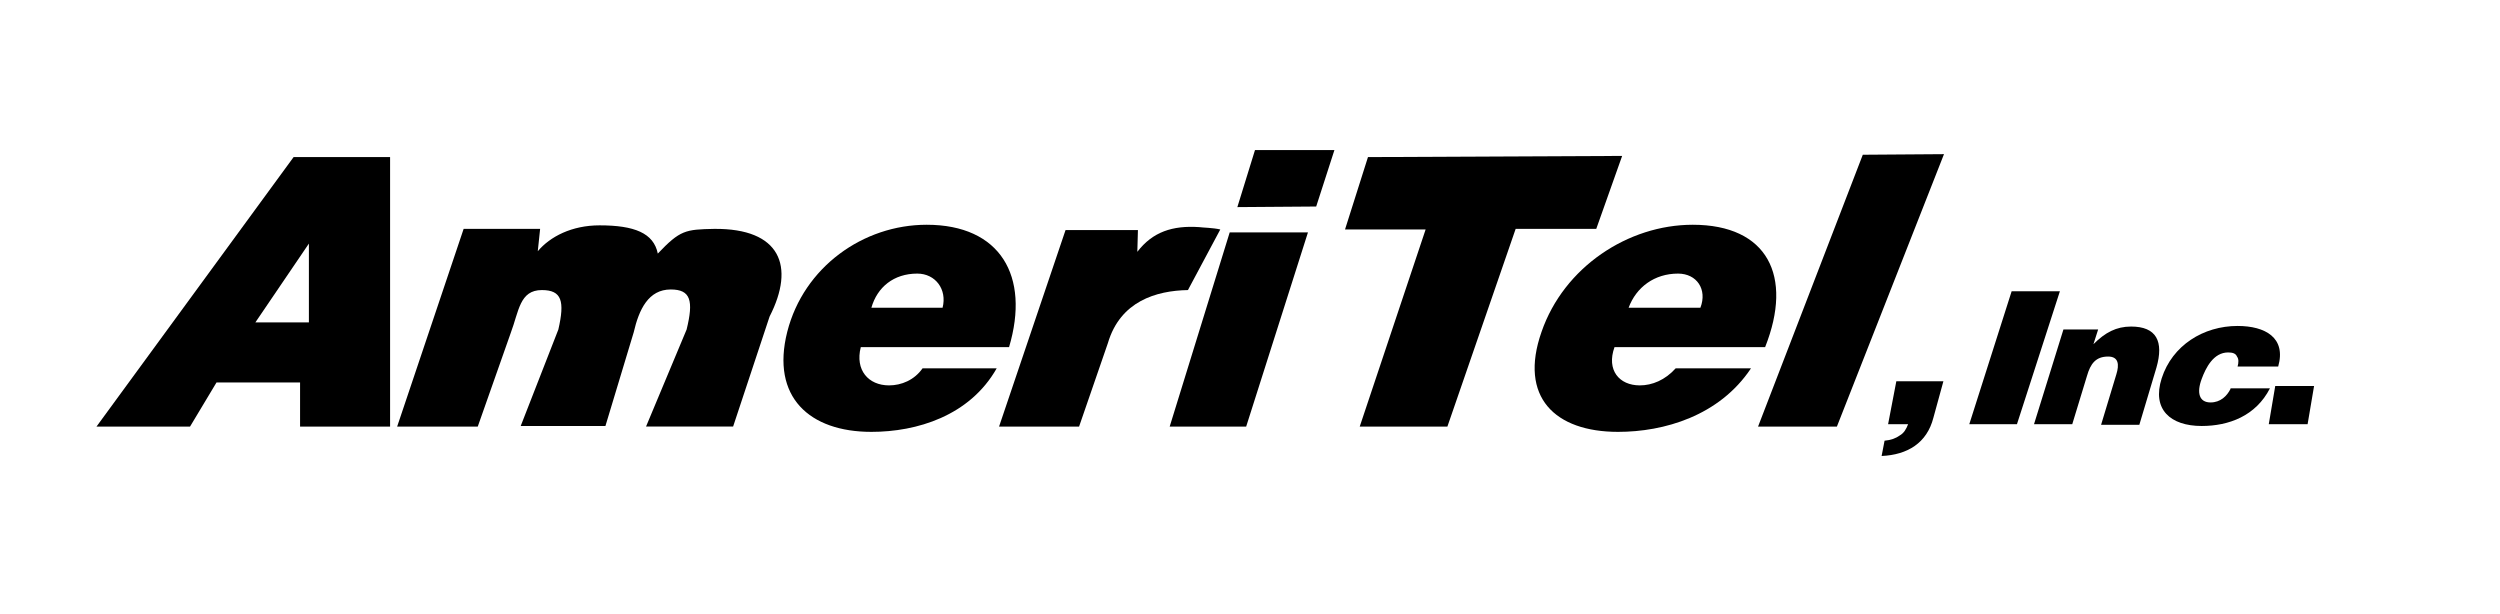
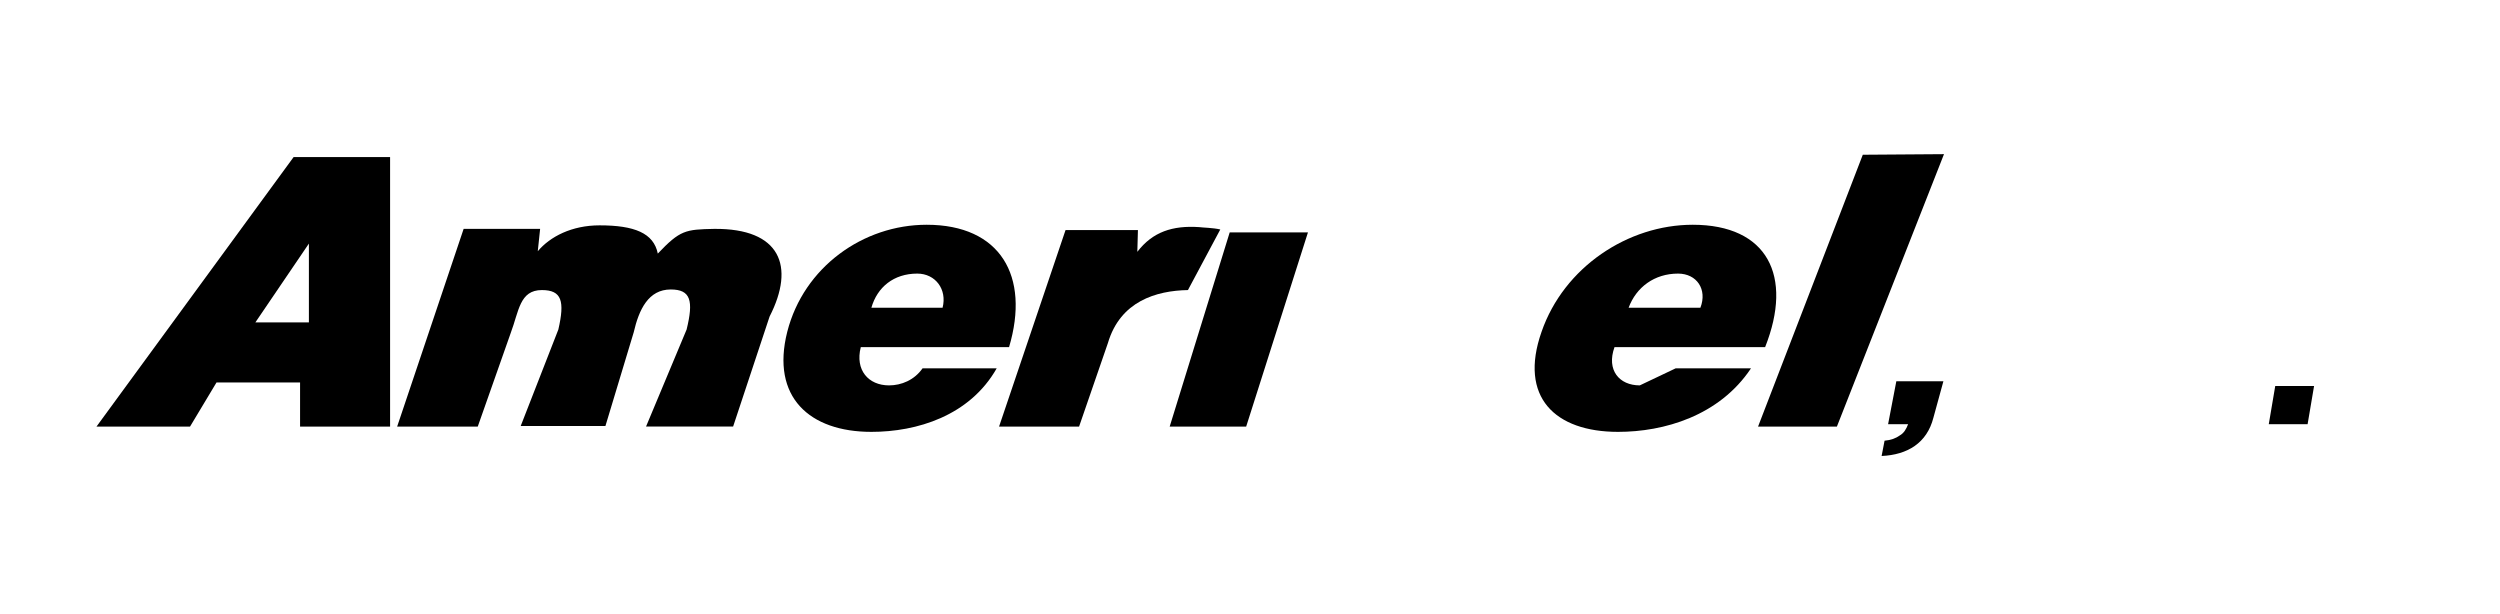
<svg xmlns="http://www.w3.org/2000/svg" version="1.0" id="Layer_1" x="0px" y="0px" viewBox="0 0 424.9 104.3" style="enable-background:new 0 0 424.9 104.3;" xml:space="preserve">
  <g>
    <path d="M16.4,72.5l15.9,0l4.5-7.5L51,65l0,7.5l15.3,0V26.7H49.9L16.4,72.5z M52.5,54.8h-9.1l9.1-13.4V54.8z" />
    <path d="M121.4,38.9c-4.9,0.1-5.8,0.2-9.6,4.2c-0.7-3.5-4-4.8-9.9-4.8c-4.7,0-8.4,1.9-10.5,4.4l0.4-3.8h-13L67.5,72.5l13.7,0   l5.6-15.9c1.4-3.7,1.5-7.3,5.3-7.3c3.4,0,3.9,1.9,2.8,6.7l-6.4,16.4l14.4,0l4.8-15.9c0.9-3.9,2.5-7.3,6.3-7.3   c3.4,0,3.9,1.9,2.7,6.8l-6.9,16.5l14.8,0l6.2-18.7C135.2,45.2,132.6,38.8,121.4,38.9z" />
    <path d="M151.1,65.5c-3.5,0-5.8-2.6-4.8-6.5l25.2,0c3.6-12.1-1.5-20.8-14-20.8c-10.8,0-20.9,7.2-23.7,18.2   c-2.8,11.1,3.8,17,14.3,17c7.7,0,16.7-2.7,21.3-10.8l-12.6,0C155.4,64.6,153.2,65.5,151.1,65.5z M155.9,46.5c3.1,0,5.1,2.7,4.3,5.8   l-12.1,0C149.1,48.8,151.9,46.5,155.9,46.5z" />
    <path d="M207.4,39c-1.3-0.3-2.9-0.3-3.6-0.4c-4.5-0.3-7.9,0.8-10.5,4.2l0.1-3.7l-12.3,0l-11.3,33.4l13.6,0l4.9-14.2   c2.1-7.1,8.2-8.9,13.6-9L207.4,39z" />
    <polygon points="198.8,72.5 211.8,72.5 222.3,39.5 209,39.5  " />
-     <polygon points="210.3,35.2 223.7,35.1 226.8,25.5 213.3,25.5  " />
-     <polygon points="275.7,26.5 232.5,26.7 228.6,39 242.3,39 231.1,72.5 246,72.5 257.6,38.9 271.3,38.9  " />
-     <path d="M278.7,65.5c-3.5,0-5.7-2.6-4.3-6.5l25.6,0c4.8-12.1,0.4-20.8-12.3-20.8c-11,0-21.9,7.2-25.7,18.2c-3.9,11.1,2.3,17,13,17   c7.8,0,17.2-2.7,22.6-10.8l-12.8,0C283,64.6,280.8,65.5,278.7,65.5z M285.2,46.5c3.2,0,5,2.7,3.8,5.8l-12.2,0   C278.1,48.8,281.2,46.5,285.2,46.5z" />
+     <path d="M278.7,65.5c-3.5,0-5.7-2.6-4.3-6.5l25.6,0c4.8-12.1,0.4-20.8-12.3-20.8c-11,0-21.9,7.2-25.7,18.2c-3.9,11.1,2.3,17,13,17   c7.8,0,17.2-2.7,22.6-10.8l-12.8,0z M285.2,46.5c3.2,0,5,2.7,3.8,5.8l-12.2,0   C278.1,48.8,281.2,46.5,285.2,46.5z" />
    <polygon points="298.8,72.5 312.2,72.5 330.4,26.2 316.6,26.3  " />
    <path d="M320.9,72.1h3.4c-0.3,0.8-0.7,1.5-1.4,1.9c-0.7,0.5-1.5,0.8-2.6,0.9l-0.5,2.6c4.4-0.2,7.7-2.2,8.8-6.5l1.7-6.2h-8   L320.9,72.1z" />
-     <polygon points="341.9,49.5 334.7,72.1 342.8,72.1 350.1,49.5  " />
-     <path d="M362.2,55.5c-2.5,0-4.4,1-6.4,3l0.8-2.5h-5.9l-5,16.1h6.5l2.5-8.2c0.6-2.1,1.5-3.3,3.6-3.3c1.8,0,1.9,1.4,1.4,3l-2.6,8.6   h6.5l2.9-9.7C367.8,58,366.5,55.5,362.2,55.5z" />
-     <path d="M379.1,66.1c-0.6,1.2-1.7,2.3-3.4,2.3c-1.9,0-2.4-1.6-1.5-4c0.7-1.9,2-4.5,4.5-4.5c0.8,0,1.3,0.2,1.5,0.7   c0.3,0.4,0.3,1,0.1,1.7h6.9c1.4-4.9-2.2-6.9-6.9-6.9c-5.8,0-11.1,3.3-12.9,8.9c-1.7,5.3,1.5,8.1,6.8,8.1c4.6,0,9.2-1.7,11.6-6.4   H379.1z" />
    <polygon points="386.7,65.6 385.6,72.1 392.2,72.1 393.3,65.6  " />
  </g>
</svg>